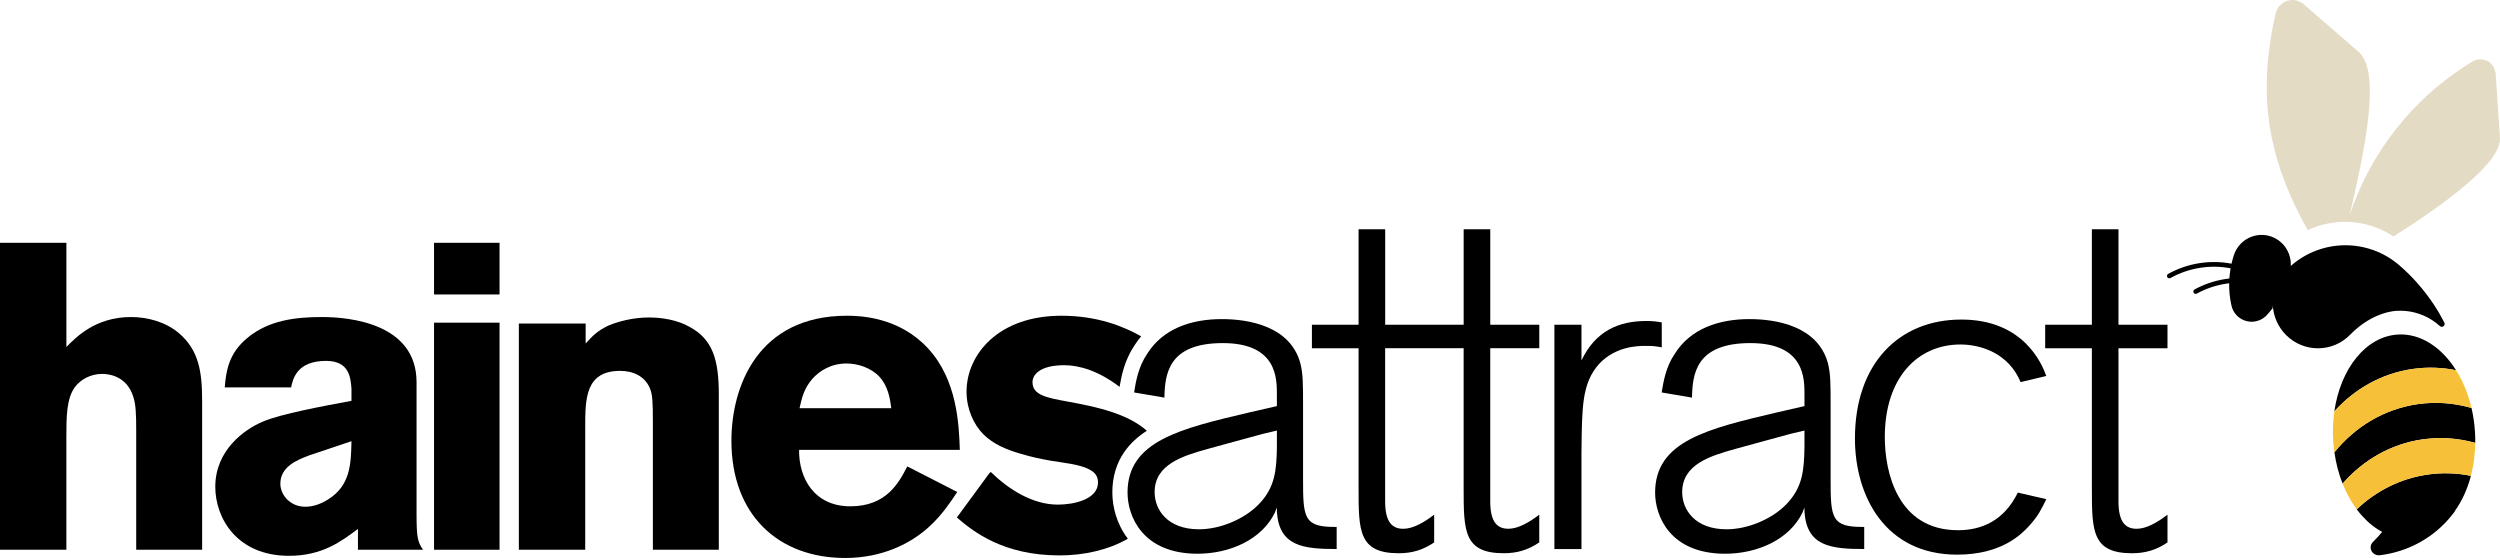
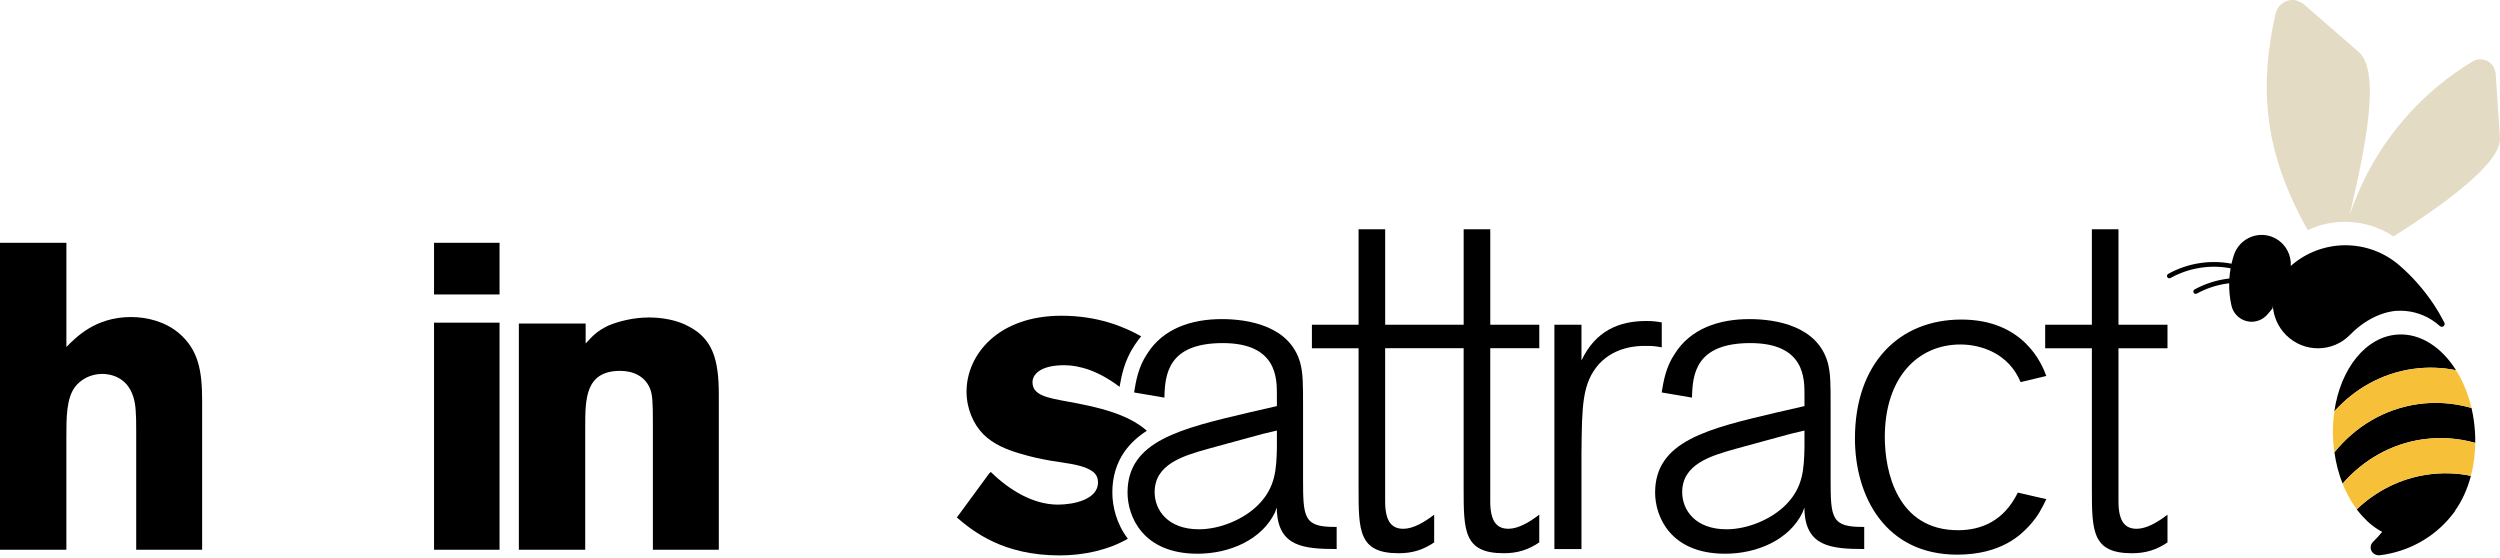
<svg xmlns="http://www.w3.org/2000/svg" width="224" height="50" viewBox="0 0 224 50" fill="none">
  <path d="M38.89 26.384H44.759V21.755H38.89V26.384Z" fill="black" />
  <path d="M0 21.755V49.257H5.947V39.143C5.947 37.393 5.947 35.721 6.72 34.67C7.223 34.009 8.109 33.502 9.153 33.502C9.771 33.502 11.353 33.697 11.934 35.525C12.166 36.225 12.204 37.002 12.204 38.636V49.257H18.111V35.915C18.111 33.27 17.803 31.364 16.026 29.846C14.83 28.835 13.208 28.406 11.741 28.406C8.535 28.406 6.798 30.234 5.949 31.089V21.755H0Z" fill="black" />
-   <path d="M31.492 39.531C31.454 41.632 31.376 43.5 29.407 44.743C28.788 45.132 28.095 45.404 27.359 45.404C25.97 45.404 25.119 44.315 25.119 43.344C25.119 41.788 26.664 41.203 27.667 40.815L31.489 39.531H31.492ZM37.902 49.257C37.438 48.556 37.323 48.245 37.323 46.067V34.241C37.323 28.989 31.339 28.406 28.866 28.406C26.393 28.406 24.116 28.717 22.263 30.197C20.449 31.636 20.256 33.308 20.138 34.708H26.085C26.24 33.969 26.586 32.335 29.214 32.335C31.337 32.335 31.414 33.891 31.492 34.826V35.915C28.981 36.382 25.159 37.083 23.537 37.781C21.878 38.482 19.29 40.348 19.29 43.616C19.29 46.455 21.259 49.801 25.892 49.801C28.866 49.801 30.565 48.518 32.072 47.391V49.257H37.902Z" fill="black" />
  <path d="M38.89 49.257H44.759V28.911H38.89V49.257Z" fill="black" />
  <path d="M52.474 28.989H46.489V49.256H52.436V38.288C52.436 35.759 52.436 33.23 55.565 33.23C56.724 33.23 57.765 33.696 58.228 34.786C58.461 35.33 58.498 35.991 58.498 37.821V49.259H64.406V35.37C64.406 32.221 63.865 30.391 61.74 29.263C60.699 28.679 59.347 28.446 58.148 28.446C56.719 28.446 55.408 28.797 54.481 29.185C53.438 29.69 53.052 30.158 52.474 30.779V28.989Z" fill="black" />
-   <path d="M79.862 36.576H71.638C71.83 35.721 72.023 34.786 72.834 33.891C73.412 33.268 74.416 32.569 75.845 32.569C76.886 32.569 78.008 32.958 78.741 33.696C79.59 34.591 79.745 35.719 79.86 36.576M86 40.31C85.922 38.016 85.769 34.047 83.144 31.207C80.556 28.406 77.082 28.29 75.883 28.29C67.928 28.29 65.535 34.591 65.535 39.493C65.535 46.145 69.745 49.995 75.73 49.995C78.974 49.995 81.599 48.75 83.336 47.116C84.38 46.143 85.073 45.132 85.769 44.082L81.291 41.788C80.558 43.227 79.437 45.366 76.195 45.366C72.954 45.366 71.562 42.837 71.6 40.308H86.002L86 40.31Z" fill="black" />
  <path d="M114.412 40.049C114.369 42.071 114.285 43.672 112.739 45.232C111.443 46.538 109.309 47.424 107.428 47.424C104.625 47.424 103.455 45.696 103.455 44.096C103.455 41.609 105.963 40.852 108.221 40.221C109.267 39.926 110.395 39.632 113.155 38.873L114.409 38.578V40.051L114.412 40.049ZM119.765 49.192V47.212C116.796 47.254 116.754 46.41 116.754 42.873V36.384C116.754 34.404 116.754 33.477 116.501 32.509C115.581 29.223 111.901 28.591 109.475 28.591C106.756 28.591 104.206 29.433 102.784 31.707C101.988 32.886 101.78 34.152 101.614 35.163L104.332 35.627C104.375 33.52 104.667 30.741 109.559 30.741C114.451 30.741 114.409 33.942 114.409 35.375V36.386L112.025 36.933C105.753 38.408 101.027 39.502 101.027 44.136C101.027 46.243 102.365 49.614 107.299 49.614C110.186 49.614 113.071 48.35 114.241 45.906C114.283 45.779 114.325 45.654 114.409 45.484V45.864C114.618 48.939 116.751 49.192 119.762 49.192" fill="black" />
  <path d="M137.92 31.203V29.098H133.528V20.545H131.144V29.098H124.112V20.545H121.728V29.098H117.547V31.203H121.728V43.716C121.728 47.549 121.728 49.571 125.324 49.571C126.536 49.571 127.497 49.276 128.501 48.602V46.116C127.624 46.79 126.62 47.379 125.74 47.379C124.779 47.379 124.109 46.832 124.109 44.935V31.201H131.142V43.714C131.142 47.547 131.142 49.569 134.738 49.569C135.952 49.569 136.914 49.274 137.918 48.6V46.114C137.04 46.788 136.037 47.377 135.157 47.377C134.195 47.377 133.526 46.83 133.526 44.933V31.199H137.918L137.92 31.203Z" fill="black" />
  <path d="M141.702 40.513C141.744 36.384 141.744 34.321 143.291 32.594C144.755 31.036 146.721 30.993 147.39 30.993C148.059 30.993 148.143 30.993 148.894 31.12V28.888C148.391 28.803 148.099 28.761 147.514 28.761C145.046 28.761 142.956 29.647 141.7 32.299V29.098H139.274V49.194H141.7V40.515L141.702 40.513Z" fill="black" />
  <path d="M161.681 40.049C161.639 42.071 161.555 43.672 160.008 45.232C158.712 46.538 156.578 47.424 154.697 47.424C151.896 47.424 150.724 45.696 150.724 44.096C150.724 41.609 153.233 40.852 155.493 40.221C156.538 39.926 157.666 39.632 160.427 38.873L161.681 38.578V40.051V40.049ZM167.034 49.192V47.212C164.065 47.254 164.023 46.41 164.023 42.873V36.384C164.023 34.404 164.023 33.477 163.773 32.509C162.853 29.223 159.173 28.591 156.747 28.591C154.028 28.591 151.478 29.433 150.055 31.707C149.26 32.886 149.052 34.152 148.885 35.163L151.604 35.627C151.646 33.52 151.939 30.741 156.831 30.741C161.723 30.741 161.681 33.942 161.681 35.375V36.386L159.297 36.933C153.024 38.408 148.298 39.502 148.298 44.136C148.298 46.243 149.636 49.614 154.571 49.614C157.458 49.614 160.343 48.35 161.513 45.906C161.555 45.779 161.597 45.654 161.681 45.484V45.864C161.891 48.939 164.023 49.192 167.034 49.192Z" fill="black" />
  <path d="M180.796 44.136C179.542 46.705 177.492 47.507 175.443 47.507C170.005 47.507 168.878 42.283 168.878 39.165C168.878 33.857 171.805 30.866 175.653 30.866C177.452 30.866 179.96 31.625 181.048 34.237L183.348 33.688C182.972 32.636 181.341 28.632 175.737 28.632C170.134 28.632 166.203 32.592 166.203 39.29C166.203 44.471 168.922 49.696 175.363 49.696C179.378 49.696 181.135 47.843 181.804 47.127C182.639 46.201 182.892 45.654 183.35 44.725L180.8 44.136H180.796Z" fill="black" />
  <path d="M189.816 31.203H194.207V29.098H189.816V20.545H187.432V29.098H183.248V31.203H187.432V43.716C187.432 47.549 187.432 49.571 191.028 49.571C192.242 49.571 193.204 49.276 194.207 48.602V46.116C193.33 46.79 192.326 47.379 191.446 47.379C190.485 47.379 189.816 46.832 189.816 44.935V31.201V31.203Z" fill="black" />
  <path d="M102.755 38.594C101.015 37.049 98.239 36.451 95.718 35.991C93.788 35.641 92.512 35.408 92.512 34.241C92.512 33.658 93.052 32.723 95.37 32.723C96.732 32.723 98.465 33.25 100.315 34.663C100.484 33.67 100.749 32.301 101.638 30.964C101.824 30.667 102.03 30.393 102.247 30.134C100.634 29.225 98.297 28.29 95.097 28.29C89.461 28.29 86.602 31.752 86.602 35.098C86.602 36.616 87.221 38.016 88.109 38.911C88.998 39.806 90.234 40.31 91.468 40.66C92.356 40.933 93.283 41.127 94.171 41.283C95.33 41.477 96.719 41.594 97.608 42.062C97.956 42.257 98.381 42.529 98.381 43.23C98.381 44.748 96.218 45.214 94.789 45.214C92.549 45.214 90.4 43.884 88.778 42.288L88.634 42.419L85.734 46.368C87.216 47.636 89.886 49.765 94.944 49.765C97.131 49.765 99.325 49.27 101.055 48.27C100.027 46.915 99.67 45.382 99.666 44.14C99.659 42.75 100.04 41.489 100.749 40.48C101.283 39.714 101.973 39.102 102.755 38.598" fill="black" />
  <path d="M206.766 20.614C203.712 15.109 202.381 10.02 203.478 3.313C203.593 2.605 203.732 1.906 203.896 1.219C204.076 0.418 204.847 -0.112 205.662 0.022C205.915 0.065 206.338 0.313 206.338 0.313L211.323 4.641C213.38 6.42 211.899 13.391 210.528 19.281C212.185 14.31 215.369 9.808 219.947 6.554C220.463 6.188 220.988 5.842 221.52 5.52C222.134 5.136 222.945 5.297 223.366 5.9C223.499 6.087 223.605 6.509 223.605 6.509L223.995 12.37C224.146 14.6 218.846 18.417 214.456 21.185C214.414 21.156 214.37 21.129 214.326 21.1C211.964 19.607 209.121 19.522 206.766 20.618" fill="#E4DBC5" />
  <path d="M219.012 28.904C218.879 28.645 218.742 28.391 218.598 28.143C218.598 28.143 217.869 26.786 216.502 25.259H216.499C216.025 24.732 215.522 24.239 214.993 23.781C212.183 21.348 208.02 21.382 205.248 23.833C205.248 23.833 205.248 23.828 205.252 23.826C205.272 23.482 205.224 23.127 205.1 22.781C204.603 21.413 203.103 20.708 201.745 21.208C200.97 21.491 200.409 22.107 200.163 22.837C200.077 23.096 200.004 23.359 199.944 23.627C199.018 23.449 198.069 23.429 197.119 23.572C196.113 23.723 195.153 24.049 194.269 24.54C194.167 24.596 194.132 24.726 194.187 24.828C194.243 24.931 194.371 24.966 194.473 24.911C195.313 24.442 196.224 24.134 197.181 23.989C198.083 23.853 198.982 23.871 199.862 24.04C199.809 24.341 199.773 24.647 199.751 24.953C199.642 24.964 199.536 24.98 199.43 24.995C198.444 25.143 197.502 25.46 196.633 25.935C196.532 25.991 196.494 26.118 196.549 26.221C196.605 26.324 196.733 26.362 196.835 26.306C197.659 25.853 198.554 25.554 199.492 25.413C199.571 25.402 199.653 25.391 199.733 25.382C199.722 26.036 199.786 26.699 199.933 27.357C199.95 27.438 199.972 27.516 200.001 27.596C200.351 28.567 201.419 29.069 202.383 28.714C202.658 28.614 202.893 28.455 203.083 28.257C203.278 28.049 203.462 27.833 203.633 27.607C203.635 27.524 203.639 27.44 203.644 27.357C203.699 28.33 204.096 29.286 204.838 30.027C206.429 31.611 209.001 31.603 210.57 29.993C212.651 27.857 214.767 27.85 214.767 27.85C215.826 27.79 216.914 28.049 217.882 28.658C218.146 28.826 218.389 29.011 218.613 29.214C218.691 29.286 218.806 29.303 218.906 29.252C219.032 29.185 219.081 29.029 219.014 28.902L219.012 28.904Z" fill="black" />
  <path d="M216.187 33.058C217.507 32.868 218.81 32.92 220.062 33.172C218.775 31.123 216.894 29.864 214.871 29.973C211.984 30.132 209.708 33.029 209.156 36.857C210.973 34.844 213.397 33.455 216.187 33.056V33.058Z" fill="black" />
  <path d="M217.075 39.366C218.691 39.136 220.281 39.261 221.781 39.681C221.784 39.373 221.781 39.062 221.761 38.748C221.717 37.989 221.609 37.254 221.447 36.556C219.914 36.109 218.287 35.973 216.632 36.21C213.61 36.641 211.018 38.236 209.163 40.524C209.305 41.524 209.553 42.471 209.896 43.332C211.729 41.23 214.21 39.774 217.075 39.364V39.366Z" fill="black" />
  <path d="M217.521 42.522C215.064 42.873 212.89 43.995 211.166 45.632C211.171 45.638 211.177 45.647 211.182 45.654C211.191 45.665 211.197 45.674 211.204 45.683C211.233 45.721 211.261 45.759 211.29 45.797C211.299 45.808 211.308 45.817 211.315 45.828C211.343 45.866 211.374 45.902 211.403 45.938C211.41 45.946 211.419 45.955 211.428 45.967C211.456 46.002 211.487 46.04 211.518 46.076C211.525 46.083 211.532 46.089 211.538 46.098C211.569 46.136 211.603 46.174 211.636 46.21C211.636 46.21 211.636 46.212 211.64 46.214C211.665 46.241 211.691 46.266 211.718 46.295C211.82 46.406 211.926 46.516 212.032 46.618C212.05 46.636 212.068 46.656 212.088 46.674C212.097 46.683 212.108 46.694 212.117 46.703C212.145 46.73 212.174 46.754 212.203 46.781C212.219 46.795 212.234 46.808 212.247 46.821C212.274 46.846 212.303 46.868 212.329 46.893C212.347 46.906 212.363 46.922 212.38 46.935C212.407 46.958 212.434 46.98 212.46 47C212.478 47.016 212.496 47.029 212.513 47.045C212.54 47.065 212.566 47.085 212.593 47.105C212.613 47.12 212.631 47.134 212.651 47.15C212.677 47.17 212.702 47.187 212.728 47.208C212.748 47.223 212.768 47.236 212.788 47.25C212.815 47.268 212.841 47.286 212.868 47.306C212.888 47.319 212.908 47.333 212.93 47.348C212.954 47.366 212.981 47.384 213.007 47.4C213.027 47.413 213.049 47.426 213.072 47.44C213.098 47.455 213.123 47.473 213.151 47.489C213.171 47.502 213.193 47.516 213.213 47.527C213.24 47.542 213.269 47.558 213.295 47.574C213.315 47.585 213.338 47.596 213.357 47.607C213.386 47.623 213.413 47.638 213.442 47.654C213.191 47.964 212.923 48.259 212.637 48.538C212.473 48.687 212.385 48.906 212.414 49.136C212.465 49.522 212.83 49.797 213.231 49.75C215.792 49.442 218.103 48.143 219.654 46.203C219.679 46.174 219.703 46.145 219.725 46.116C219.73 46.112 219.734 46.105 219.739 46.1C219.756 46.076 219.776 46.051 219.796 46.025C219.801 46.02 219.805 46.016 219.807 46.009C219.867 45.931 219.927 45.85 219.985 45.77C219.98 45.768 219.974 45.766 219.969 45.763C220.592 44.891 221.081 43.826 221.394 42.634C220.144 42.382 218.839 42.33 217.521 42.52V42.522Z" fill="black" />
  <path d="M216.632 36.212C218.287 35.975 219.914 36.114 221.447 36.558C221.15 35.292 220.674 34.143 220.062 33.172C218.81 32.92 217.507 32.868 216.187 33.058C213.397 33.458 210.973 34.846 209.157 36.859C209.037 37.685 208.997 38.551 209.048 39.444C209.07 39.812 209.112 40.174 209.163 40.529C211.018 38.239 213.61 36.645 216.632 36.214V36.212Z" fill="#F6C138" />
  <path d="M221.394 42.636C221.635 41.716 221.768 40.721 221.781 39.683C220.281 39.263 218.691 39.136 217.075 39.368C214.21 39.779 211.729 41.234 209.896 43.337C210.173 44.029 210.508 44.669 210.889 45.241C210.918 45.283 210.947 45.326 210.976 45.366C210.98 45.373 210.984 45.382 210.989 45.388C211.004 45.408 211.018 45.428 211.031 45.449C211.046 45.469 211.06 45.489 211.075 45.509C211.075 45.509 211.075 45.509 211.077 45.509C211.082 45.518 211.089 45.527 211.097 45.536C211.12 45.567 211.142 45.598 211.166 45.629C212.89 43.991 215.063 42.87 217.521 42.52C218.839 42.33 220.144 42.382 221.394 42.634V42.636Z" fill="#F6C138" />
</svg>